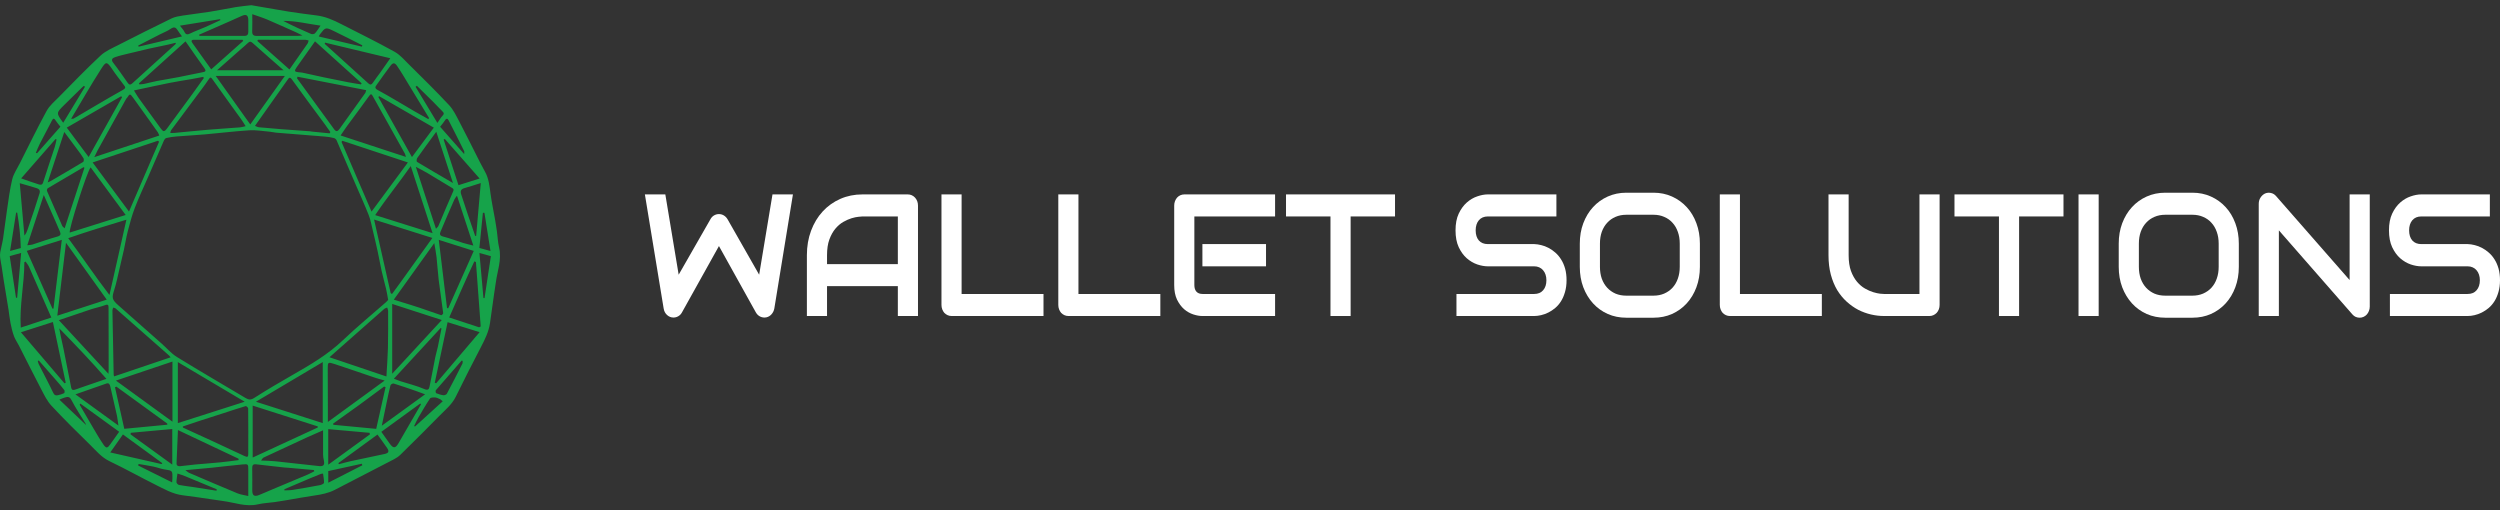
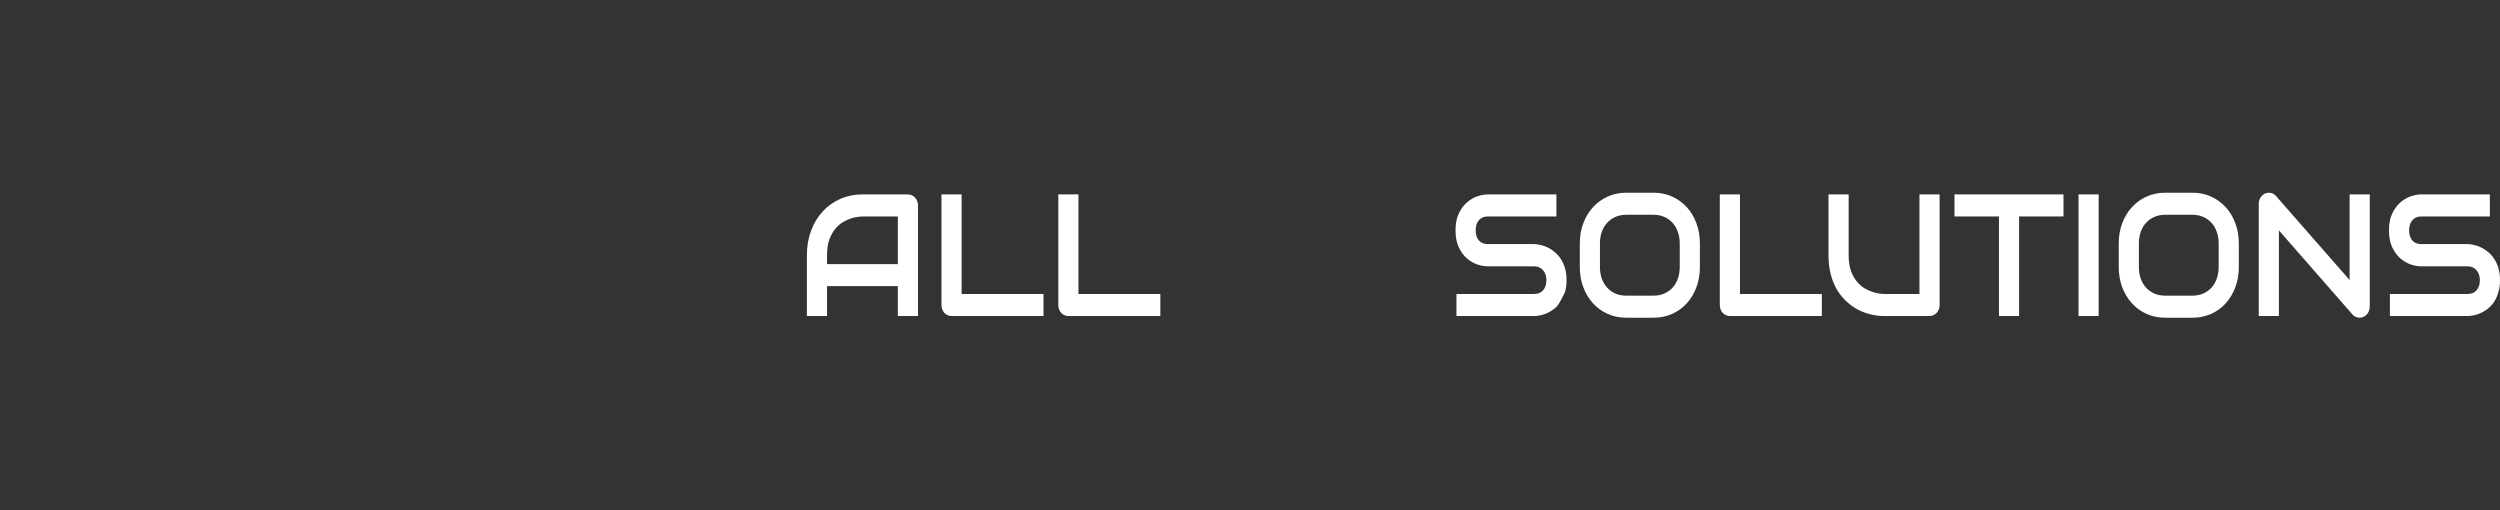
<svg xmlns="http://www.w3.org/2000/svg" width="240" height="49" viewBox="0 0 240 49" fill="none">
  <rect x="0" y="0" width="240" height="49" fill="#333333" stroke="none" />
-   <path fill-rule="evenodd" clip-rule="evenodd" d="M31.997 40.762C31.995 40.752 31.993 40.741 31.991 40.731C31.99 40.725 31.988 40.719 31.987 40.713C31.991 40.729 31.994 40.746 31.997 40.762ZM44.319 34.616C44.326 34.618 44.332 34.62 44.338 34.622C44.348 34.624 44.357 34.627 44.367 34.63C44.351 34.625 44.335 34.621 44.319 34.616ZM13.29 44.703C13.287 44.701 13.283 44.7 13.279 44.698L13.29 44.703Z" fill="#16A34A" />
  <path fill-rule="evenodd" clip-rule="evenodd" d="M5.657 36.174C5.817 36.362 5.977 36.55 6.138 36.737L6.168 36.773C5.997 36.573 5.827 36.374 5.657 36.174Z" fill="#16A34A" />
-   <path fill-rule="evenodd" clip-rule="evenodd" d="M24.128 0.5C24.914 0.634 25.745 0.778 26.577 0.921C26.951 0.986 27.324 1.057 27.701 1.112C28.579 1.239 29.458 1.375 30.34 1.475C31.225 1.574 32.014 1.932 32.789 2.328C34.49 3.197 36.204 4.041 37.873 4.965C38.4 5.257 38.821 5.753 39.259 6.187C40.557 7.475 41.863 8.756 43.111 10.092C43.522 10.531 43.797 11.108 44.081 11.65C44.764 12.951 45.413 14.269 46.078 15.58C46.234 15.887 46.396 16.192 46.565 16.494C46.927 17.137 46.988 17.848 47.086 18.561C47.204 19.421 47.384 20.273 47.535 21.13C47.596 21.48 47.653 21.831 47.701 22.183C47.774 22.71 47.792 23.25 47.913 23.765C48.187 24.934 47.741 26.02 47.595 27.142C47.543 27.546 47.471 27.947 47.414 28.352L47.391 28.513L47.391 28.516C47.274 29.341 47.158 30.165 47.044 30.991C46.928 31.841 46.55 32.587 46.161 33.338C45.347 34.904 44.538 36.475 43.766 38.063C43.393 38.831 42.75 39.341 42.181 39.923C41.063 41.07 39.923 42.194 38.782 43.318L38.553 43.543L38.438 43.656C38.263 43.828 38.045 43.973 37.827 44.087C35.939 45.068 34.044 46.035 32.156 47.019C31.521 47.349 30.843 47.475 30.147 47.575C29.232 47.707 28.322 47.881 27.41 48.035C27.061 48.095 26.709 48.153 26.358 48.201C25.831 48.274 25.291 48.292 24.775 48.413C23.606 48.687 22.521 48.239 21.4 48.095C20.983 48.042 20.566 47.971 20.149 47.911C19.283 47.787 18.42 47.651 17.551 47.548C16.582 47.432 15.758 46.946 14.912 46.527C13.441 45.794 12.005 44.985 10.521 44.279C9.733 43.903 9.217 43.255 8.625 42.678C7.372 41.456 6.129 40.225 4.936 38.945C4.526 38.506 4.251 37.928 3.966 37.386C3.235 35.992 2.534 34.581 1.818 33.179C1.662 32.874 1.458 32.587 1.34 32.267C1.193 31.864 1.093 31.442 1.009 31.02C0.923 30.593 0.888 30.157 0.818 29.726C0.667 28.785 0.506 27.843 0.354 26.901C0.283 26.457 0.225 26.01 0.155 25.566C0.114 25.297 0.051 25.032 0.019 24.763C-0.002 24.588 -0.011 24.402 0.021 24.228C0.099 23.787 0.225 23.354 0.293 22.912C0.43 22.008 0.531 21.1 0.667 20.195C0.818 19.197 0.937 18.189 1.174 17.212C1.302 16.683 1.639 16.204 1.889 15.706C2.743 14.016 3.57 12.308 4.476 10.648C4.758 10.132 5.249 9.724 5.671 9.295C6.983 7.966 8.279 6.62 9.643 5.347C10.119 4.902 10.764 4.627 11.357 4.324C13.058 3.454 14.767 2.598 16.485 1.763C16.804 1.609 17.18 1.551 17.535 1.496C18.41 1.359 19.292 1.264 20.169 1.125C21.001 0.992 21.826 0.817 22.658 0.679C23.134 0.601 23.611 0.561 24.128 0.5ZM37.066 27.742C37.141 28.058 37.187 28.382 37.263 28.79C37.228 28.828 37.147 28.929 37.053 29.013C35.673 30.227 34.248 31.392 32.92 32.66C31.485 34.029 29.809 35.012 28.108 35.982C26.859 36.694 25.619 37.427 24.407 38.201C24.084 38.408 23.872 38.385 23.591 38.218C21.389 36.907 19.171 35.619 16.989 34.274C16.442 33.936 16.006 33.416 15.516 32.983C14.147 31.771 12.774 30.56 11.403 29.348C10.732 28.755 10.714 28.609 10.979 27.788C11.165 27.212 11.281 26.611 11.422 26.021C11.584 25.34 11.745 24.655 11.896 23.971C12.027 23.374 12.118 22.768 12.272 22.177L12.28 22.145C12.475 21.405 12.67 20.66 12.945 19.95C13.339 18.925 13.81 17.929 14.248 16.92C14.743 15.774 15.236 14.629 15.738 13.487C15.779 13.391 15.874 13.273 15.963 13.252C16.267 13.18 16.58 13.129 16.892 13.104C17.822 13.028 18.755 12.981 19.685 12.9C21.104 12.776 22.517 12.597 23.938 12.509C24.589 12.469 25.251 12.59 25.905 12.645C26.108 12.662 26.308 12.72 26.511 12.736C28.084 12.864 29.658 12.983 31.231 13.114C31.503 13.137 31.775 13.182 32.038 13.247C32.141 13.271 32.266 13.359 32.305 13.45C32.922 14.861 33.525 16.278 34.134 17.694C34.555 18.675 35.002 19.646 35.393 20.641C35.581 21.113 35.669 21.627 35.79 22.126C35.952 22.796 36.111 23.467 36.257 24.14C36.391 24.763 36.499 25.393 36.638 26.016C36.767 26.595 36.93 27.165 37.066 27.742ZM16.233 34.13C16.263 34.155 16.283 34.188 16.378 34.303L15.986 34.435L15.984 34.436C14.288 35.009 12.627 35.571 10.959 36.132C10.936 36.056 10.913 36.018 10.913 35.978L10.912 35.938C10.909 35.81 10.907 35.681 10.904 35.553C10.866 33.63 10.827 31.708 10.793 29.786C10.793 29.701 10.841 29.615 10.868 29.529C10.946 29.555 11.042 29.562 11.1 29.612C12.814 31.115 14.523 32.623 16.233 34.13ZM37.242 33.407C37.22 34.297 37.149 35.186 37.096 36.141C35.272 35.524 33.479 34.919 31.627 34.296L32.016 33.953L32.017 33.951C32.021 33.948 32.024 33.945 32.027 33.942L32.032 33.939C32.134 33.848 32.236 33.758 32.339 33.667C33.89 32.297 35.38 30.98 36.872 29.668C36.952 29.597 37.069 29.567 37.169 29.519C37.2 29.63 37.26 29.739 37.26 29.849C37.261 31.035 37.27 32.222 37.242 33.407ZM23.167 11.47C23.298 11.65 23.411 11.846 23.581 12.113C23.376 12.158 23.217 12.211 23.054 12.227C22.055 12.305 21.054 12.365 20.054 12.449C18.947 12.542 17.843 12.658 16.737 12.761C16.62 12.773 16.499 12.763 16.341 12.763C16.381 12.64 16.388 12.552 16.432 12.492C17.409 11.178 18.388 9.868 19.366 8.556C19.597 8.246 19.827 7.934 20.039 7.611C20.187 7.387 20.248 7.404 20.406 7.626C21.314 8.915 22.247 10.188 23.167 11.47ZM32.784 13.621C32.814 13.586 32.842 13.552 32.872 13.517C34.949 14.205 37.028 14.891 39.159 15.595C37.999 17.162 36.872 18.687 35.667 20.314C34.682 18.027 33.733 15.824 32.784 13.621ZM24.846 12.217C24.735 12.207 24.629 12.141 24.477 12.085C25.551 10.565 26.575 9.121 27.595 7.676L27.598 7.671C27.748 7.457 27.825 7.348 28.045 7.656C29.073 9.091 30.134 10.503 31.181 11.925C31.364 12.172 31.538 12.426 31.715 12.676L31.641 12.801C31.085 12.746 30.53 12.693 29.976 12.637C29.909 12.63 29.84 12.608 29.773 12.604C28.841 12.536 27.91 12.473 26.978 12.401C26.267 12.347 25.556 12.285 24.846 12.217ZM12.136 21.09C11.587 23.525 11.063 25.852 10.508 28.319C9.127 26.522 7.919 24.704 6.55 22.865C8.395 22.217 10.218 21.68 12.136 21.09ZM37.631 28.226C37.59 28.196 37.547 28.165 37.505 28.135C36.983 25.826 36.462 23.517 35.911 21.077C37.823 21.68 39.635 22.252 41.508 22.842C40.161 24.692 38.924 26.479 37.631 28.226ZM23.49 38.566C21.289 39.27 19.202 39.937 17.072 40.618V34.76C19.206 36.023 21.284 37.256 23.49 38.566ZM15.269 13.608C14.321 15.811 13.371 18.014 12.383 20.309C11.184 18.692 10.059 17.17 8.894 15.595C11.019 14.889 13.092 14.2 15.168 13.51C15.201 13.543 15.236 13.575 15.269 13.608ZM24.568 38.567C26.749 37.273 28.829 36.038 30.984 34.758V40.619C28.863 39.941 26.774 39.273 24.568 38.567ZM17.563 41.047C17.558 41.011 17.555 40.976 17.55 40.941C18.039 40.777 18.526 40.608 19.017 40.449C19.822 40.187 20.628 39.931 21.433 39.671C22.151 39.439 22.867 39.197 23.59 38.983C23.645 38.967 23.825 39.129 23.825 39.211C23.84 40.674 23.84 42.139 23.832 43.603C23.83 43.842 23.774 43.923 23.48 43.784C21.518 42.852 19.537 41.955 17.563 41.047ZM10.411 35.887C8.783 34.125 7.228 32.444 5.648 30.737C6.717 30.374 7.717 30.028 8.72 29.698C9.171 29.55 9.641 29.462 10.084 29.295C10.387 29.179 10.42 29.3 10.42 29.54C10.42 30.382 10.425 31.224 10.427 32.066L10.427 32.069C10.429 33.198 10.43 34.33 10.43 35.461C10.43 35.564 10.422 35.667 10.411 35.887ZM30.502 41.04C28.442 41.992 26.38 42.945 24.258 43.925V43.911C24.258 42.225 24.258 40.613 24.256 38.937C26.356 39.608 28.433 40.271 30.51 40.936C30.509 40.971 30.505 41.006 30.502 41.04ZM37.651 29.179C39.242 29.695 40.799 30.198 42.413 30.721C40.83 32.434 39.275 34.117 37.651 35.877L37.651 29.179ZM38.965 15.065C36.867 14.375 34.827 13.706 32.698 13.006C32.917 12.685 33.106 12.388 33.315 12.104C34.023 11.138 34.745 10.182 35.441 9.207C35.62 8.957 35.685 9.048 35.793 9.24C36.817 11.079 37.847 12.915 38.871 14.753C38.912 14.828 38.922 14.921 38.965 15.065ZM15.29 13.013C13.23 13.697 11.208 14.369 9.051 15.085C9.192 14.801 9.278 14.604 9.381 14.415C10.286 12.777 11.194 11.14 12.103 9.504C12.134 9.447 12.192 9.406 12.227 9.35C12.446 9 12.496 8.993 12.741 9.331C13.303 10.105 13.857 10.883 14.414 11.66C14.661 12.007 14.911 12.35 15.151 12.7C15.209 12.783 15.236 12.887 15.29 13.013ZM37.805 28.765C39.098 26.958 40.378 25.173 41.691 23.338C41.773 23.838 41.861 24.261 41.909 24.69C41.99 25.426 42.027 26.167 42.118 26.901C42.248 27.957 42.413 29.007 42.547 30.061C42.554 30.122 42.4 30.275 42.36 30.261C41.652 30.028 40.953 29.769 40.245 29.532C39.685 29.343 39.116 29.177 38.553 29C38.322 28.929 38.094 28.856 37.805 28.765ZM39.433 15.943C40.142 18.126 40.82 20.208 41.526 22.381C39.612 21.78 37.867 21.229 36.018 20.651C37.072 19.058 38.268 17.609 39.433 15.943ZM28.515 7.518C28.509 7.51 28.521 7.492 28.559 7.364C30.732 7.79 32.917 8.218 35.153 8.655C35.12 8.755 35.112 8.864 35.057 8.94C34.238 10.091 33.414 11.238 32.589 12.383C32.433 12.598 32.281 12.69 32.075 12.406C30.893 10.774 29.701 9.147 28.515 7.518ZM5.502 30.306C5.783 27.959 6.053 25.688 6.336 23.308C7.672 25.169 8.945 26.946 10.246 28.765C8.648 29.283 7.125 29.779 5.502 30.306ZM6.693 22.328C6.588 22.008 8.383 16.383 8.701 16.069C9.825 17.594 10.929 19.094 12.065 20.638L6.693 22.328ZM13.316 9.413C13.154 9.186 13.018 8.937 12.86 8.683C14.069 8.426 15.153 8.184 16.242 7.966C16.959 7.821 17.686 7.715 18.407 7.589C18.773 7.525 19.139 7.45 19.506 7.38C19.527 7.419 19.547 7.455 19.567 7.492C19.199 8.005 18.838 8.521 18.465 9.03C17.715 10.053 16.961 11.076 16.208 12.097L16.049 12.312C15.773 12.686 15.675 12.673 15.42 12.315C14.725 11.342 14.014 10.382 13.316 9.413ZM11.128 36.537C12.998 35.907 14.755 35.315 16.555 34.709V40.483C14.737 39.161 12.98 37.883 11.128 36.537ZM36.025 36.267C36.275 36.351 36.532 36.416 36.928 36.532C35.07 37.884 33.318 39.161 31.475 40.507C31.475 39.963 31.477 39.517 31.475 39.07L31.475 39.065C31.472 37.866 31.468 36.666 31.463 35.468C31.46 34.752 31.463 34.732 32.143 34.954C33.441 35.38 34.73 35.831 36.025 36.267ZM20.709 7.288L27.348 7.288C26.283 8.78 25.255 10.221 24.201 11.7L24.188 11.718L24.026 11.945C22.892 10.354 21.818 8.844 20.709 7.288ZM34.714 7.997C34.694 8.032 34.676 8.067 34.656 8.102C34.246 8.035 33.835 7.977 33.429 7.898C32.655 7.748 31.881 7.591 31.11 7.429C30.422 7.283 29.736 7.125 29.048 6.978C28.927 6.953 28.803 6.95 28.679 6.938C28.267 6.9 28.226 6.815 28.476 6.461C29.056 5.635 29.642 4.813 30.242 3.968C31.732 5.311 33.216 6.648 34.7 7.985L34.714 7.997ZM36.386 9.227C38.127 10.228 39.867 11.231 41.646 12.254C40.92 13.228 40.253 14.125 39.547 15.078L36.328 9.328C36.346 9.295 36.366 9.26 36.386 9.227ZM2.57 24.084C3.716 23.724 4.798 23.384 5.932 23.028C5.662 25.254 5.398 27.439 5.134 29.625L5.04 29.635C4.223 27.8 3.407 25.965 2.57 24.084ZM11.718 9.333C10.669 11.213 9.618 13.092 8.511 15.072C7.839 14.17 7.202 13.315 6.511 12.387L6.411 12.252C8.158 11.244 9.897 10.24 11.635 9.237C11.662 9.268 11.69 9.302 11.718 9.333ZM38.478 36.608C38.301 36.552 38.128 36.475 37.812 36.355C39.332 34.709 40.82 33.096 42.309 31.483C42.334 31.5 42.357 31.516 42.382 31.533C42.267 32.12 42.158 32.708 42.034 33.293C41.961 33.636 41.85 33.971 41.782 34.314C41.596 35.244 41.434 36.177 41.238 37.105C41.187 37.347 41.109 37.511 40.731 37.347C40.01 37.032 39.231 36.85 38.478 36.608ZM5.691 31.526C7.23 33.094 8.741 34.68 10.216 36.369C9.293 36.686 8.508 36.955 7.722 37.225C7.531 37.291 7.344 37.371 7.15 37.422C6.855 37.502 6.842 37.243 6.809 37.079C6.565 35.884 6.344 34.685 6.099 33.492C5.967 32.844 5.799 32.204 5.691 31.526ZM13.387 8.103C13.371 8.07 13.353 8.037 13.336 8.004C14.816 6.669 16.295 5.335 17.81 3.969C18.427 4.848 19.01 5.7 19.615 6.537C19.84 6.85 19.695 6.89 19.411 6.943C18.652 7.084 17.899 7.26 17.142 7.405C16.449 7.54 15.749 7.646 15.055 7.778C14.644 7.858 14.239 7.969 13.83 8.057C13.686 8.088 13.535 8.088 13.387 8.103ZM16.948 44.473C16.986 43.432 17.034 42.393 17.082 41.286C19.06 42.219 20.973 43.121 22.882 44.027C22.909 44.041 22.902 44.127 22.909 44.17C22.31 44.245 21.73 44.329 21.148 44.385C20.344 44.465 19.537 44.518 18.733 44.593C18.256 44.637 17.782 44.699 17.308 44.753C17.094 44.778 16.94 44.704 16.948 44.473ZM43.03 29.592C42.992 29.588 42.952 29.583 42.914 29.578C42.652 27.415 42.392 25.252 42.123 23.026C43.235 23.378 44.309 23.717 45.481 24.089C44.659 25.933 43.845 27.763 43.03 29.592ZM29.484 41.984C29.962 41.765 30.445 41.559 31.014 41.309C31.014 42.174 31.009 42.905 31.016 43.636C31.017 43.825 31.051 44.016 31.09 44.201C31.18 44.619 31.066 44.788 30.648 44.745C29.23 44.599 27.817 44.428 26.399 44.279C25.99 44.236 25.577 44.236 25.057 44.211C25.174 44.07 25.223 43.964 25.304 43.926C26.695 43.273 28.088 42.627 29.484 41.984ZM30.126 45.123C30.14 45.163 30.157 45.204 30.174 45.244C29.958 45.352 29.748 45.469 29.527 45.564C28.382 46.048 27.233 46.525 26.088 47.006C25.678 47.177 25.277 47.362 24.864 47.525C24.402 47.707 24.218 47.569 24.218 47.067C24.218 46.363 24.228 45.658 24.213 44.956C24.206 44.677 24.279 44.539 24.581 44.574C25.489 44.68 26.399 44.78 27.308 44.881C27.417 44.893 27.528 44.893 27.638 44.903C28.468 44.975 29.297 45.05 30.126 45.123ZM18.174 45.401C18.058 45.352 17.964 45.256 17.795 45.135C18.692 45.053 19.499 44.987 20.301 44.904C21.297 44.803 22.289 44.672 23.285 44.584C23.832 44.536 23.835 44.563 23.835 45.096V47.618C23.451 47.525 23.106 47.488 22.799 47.361C21.253 46.721 19.713 46.061 18.174 45.401ZM31.173 4.211L31.203 4.092C33.247 4.581 35.292 5.07 37.467 5.592C37.101 6.116 36.821 6.524 36.532 6.928C36.294 7.263 36.033 7.583 35.808 7.928C35.667 8.143 35.549 8.176 35.355 8C33.963 6.734 32.567 5.474 31.173 4.211ZM41.193 11.337C41.167 11.369 41.142 11.4 41.115 11.432C40.708 11.203 40.297 10.981 39.892 10.745C38.677 10.039 37.479 9.303 36.244 8.632C35.919 8.455 36.055 8.299 36.151 8.16C36.58 7.535 37.033 6.928 37.482 6.318C37.706 6.015 37.885 5.991 38.108 6.313C38.503 6.882 38.851 7.485 39.212 8.077C39.876 9.162 40.533 10.25 41.193 11.337ZM6.31 36.744C6.27 36.762 6.228 36.779 6.189 36.797L6.176 36.782L6.168 36.773L6.138 36.737L5.657 36.174C4.464 34.776 3.264 33.369 2.008 31.897C3.109 31.544 4.074 31.234 5.078 30.913C5.499 32.907 5.904 34.825 6.31 36.744ZM7.072 11.382C7.021 11.412 6.943 11.395 6.828 11.402C7.795 9.787 8.695 8.201 9.679 6.668C10.147 5.94 10.226 5.816 10.782 6.656C11.117 7.163 11.506 7.636 11.864 8.128C11.997 8.31 12.159 8.431 11.793 8.635C10.203 9.52 8.645 10.464 7.072 11.382ZM42.97 30.929C43.943 31.233 44.911 31.536 46.042 31.889C44.598 33.586 43.234 35.189 41.87 36.794C41.826 36.777 41.782 36.761 41.739 36.744C42.141 34.841 42.544 32.94 42.97 30.929ZM16.853 4.107C16.862 4.142 16.87 4.178 16.878 4.213C15.486 5.474 14.092 6.734 12.703 8C12.534 8.155 12.408 8.161 12.27 7.967C11.809 7.318 11.362 6.654 10.87 6.028C10.618 5.708 10.812 5.57 11.04 5.491C11.473 5.34 11.925 5.242 12.371 5.133C13.028 4.97 13.684 4.811 14.344 4.662C14.939 4.528 15.539 4.412 16.136 4.283C16.376 4.231 16.615 4.167 16.853 4.107ZM2.789 25.619C3.498 27.215 4.196 28.818 4.927 30.483C3.966 30.798 3.008 31.113 1.993 31.45C1.856 29.313 2.341 27.258 2.336 25.178C2.376 25.154 2.414 25.131 2.454 25.108C2.567 25.277 2.708 25.435 2.789 25.619ZM46.148 31.337C46.096 31.365 46.047 31.395 45.997 31.423C45.047 31.112 44.099 30.8 43.123 30.477C43.937 28.644 44.706 26.852 45.539 25.09C45.591 25.111 45.641 25.135 45.69 25.156L46.148 31.337ZM24.24 4.115C25.206 4.982 26.187 5.834 27.227 6.747C25.062 6.747 22.99 6.747 20.832 6.746C21.615 6.055 22.335 5.418 23.056 4.782L23.061 4.777L23.068 4.772C23.313 4.554 23.57 4.349 23.805 4.12C23.963 3.968 24.064 3.958 24.24 4.115ZM42.082 21.7C42.045 21.786 41.952 21.849 41.851 21.96C41.202 19.958 40.577 18.034 39.92 16.015C40.331 16.235 40.669 16.399 40.993 16.591C41.79 17.064 42.576 17.556 43.375 18.027C43.547 18.128 43.592 18.176 43.494 18.395C43.003 19.489 42.552 20.599 42.082 21.7ZM8.022 16.049C8.05 16.069 8.078 16.088 8.106 16.106C7.482 18.022 6.855 19.936 6.207 21.916C6.117 21.829 6.013 21.771 5.973 21.683C5.479 20.571 4.992 19.457 4.514 18.339C4.485 18.269 4.526 18.108 4.584 18.073C5.726 17.39 6.875 16.721 8.022 16.049ZM11.039 37.178C11.082 37.157 11.127 37.135 11.17 37.114C12.799 38.297 14.428 39.481 16.059 40.664C16.061 40.699 16.061 40.735 16.063 40.772L16.047 40.773C14.695 40.902 13.342 41.031 11.932 41.166C11.626 39.801 11.332 38.489 11.039 37.178ZM36.877 37.107C36.923 37.129 36.968 37.148 37.013 37.17C36.846 37.916 36.679 38.662 36.509 39.42L36.201 40.792L36.2 40.797L36.116 41.171C34.711 41.037 33.356 40.91 32 40.78L32 40.776L31.997 40.762L31.991 40.731L31.987 40.713C31.984 40.698 31.981 40.683 31.979 40.667C32.806 40.076 33.636 39.491 34.459 38.894C35.269 38.304 36.071 37.702 36.877 37.107ZM29.517 4.196C28.957 5.007 28.39 5.812 27.788 6.669L27.65 6.546C26.635 5.645 25.671 4.789 24.704 3.933C24.724 3.895 24.742 3.855 24.76 3.817H25.193C26.572 3.817 27.949 3.815 29.328 3.82C29.429 3.82 29.529 3.866 29.63 3.891C29.593 3.994 29.577 4.11 29.517 4.196ZM23.282 3.818C23.305 3.855 23.328 3.89 23.351 3.926C22.345 4.82 21.339 5.715 20.276 6.659C20.058 6.353 19.852 6.069 19.648 5.784C19.257 5.236 18.866 4.685 18.473 4.135C18.344 3.953 18.349 3.82 18.61 3.82C20.169 3.817 21.725 3.818 23.282 3.818ZM41.883 12.65C42.423 14.307 42.935 15.88 43.486 17.57C42.248 16.848 41.132 16.204 40.028 15.537C39.978 15.508 39.988 15.264 40.05 15.176C40.626 14.361 41.221 13.556 41.883 12.65ZM11.231 39.92C11.289 40.188 11.312 40.464 11.368 40.852C9.961 39.83 8.625 38.862 7.243 37.858C8.276 37.495 9.242 37.152 10.21 36.819C10.467 36.731 10.545 36.913 10.591 37.114C10.807 38.048 11.024 38.983 11.231 39.92ZM3.106 23.479C2.98 23.518 2.839 23.517 2.62 23.545C3.128 21.995 3.615 20.514 4.131 18.943L4.133 18.938L4.205 18.72C4.481 19.343 4.723 19.882 4.962 20.422C5.226 21.02 5.496 21.617 5.748 22.221C5.839 22.439 5.864 22.61 5.527 22.705C4.71 22.932 3.913 23.222 3.106 23.479ZM39.912 37.525C40.187 37.619 40.459 37.725 40.81 37.855L40.589 38.015C39.273 38.97 38.003 39.892 36.653 40.868C36.834 40.001 36.981 39.28 37.134 38.561C37.245 38.034 37.349 37.503 37.487 36.983C37.508 36.903 37.709 36.792 37.789 36.817C38.501 37.037 39.206 37.283 39.912 37.525ZM12.555 41.716L12.536 41.702L12.55 41.549C13.867 41.43 15.183 41.311 16.537 41.186L16.537 44.602C15.184 43.623 13.869 42.669 12.555 41.716ZM4.841 17.395C4.796 17.42 4.747 17.437 4.577 17.512C5.123 15.852 5.633 14.302 6.17 12.671C6.628 13.285 7.037 13.83 7.442 14.377C7.639 14.644 7.846 14.908 8.017 15.193C8.067 15.279 8.052 15.504 7.992 15.541C6.949 16.171 5.894 16.78 4.841 17.395ZM35.511 41.702C34.2 42.655 32.891 43.606 31.51 44.611L31.51 41.196C32.846 41.316 34.16 41.432 35.475 41.549C35.486 41.601 35.499 41.65 35.511 41.702ZM45.431 23.547L45.44 23.575C45.05 23.475 44.74 23.411 44.437 23.316C43.801 23.117 43.179 22.865 42.534 22.708C42.191 22.625 42.206 22.444 42.292 22.237C42.691 21.279 43.107 20.326 43.523 19.374L43.613 19.167C43.661 19.061 43.743 18.97 43.869 18.783C44.394 20.383 44.897 21.918 45.431 23.547ZM19.149 3.444C19.138 3.407 19.126 3.369 19.114 3.331C20.026 2.933 20.939 2.535 21.851 2.133C22.303 1.934 22.754 1.735 23.204 1.529C23.633 1.332 23.835 1.456 23.837 1.927V3.044C23.837 3.281 23.759 3.444 23.485 3.444L19.149 3.444ZM24.211 2.981C24.236 2.502 24.218 2.022 24.218 1.362C24.76 1.554 25.213 1.69 25.645 1.874C26.595 2.279 27.535 2.706 28.478 3.127C28.632 3.197 28.781 3.278 29.037 3.404C28.811 3.424 28.697 3.444 28.582 3.444C27.286 3.447 25.99 3.436 24.694 3.452C24.339 3.455 24.193 3.351 24.211 2.981ZM42.591 13.402C42.627 13.381 42.663 13.358 42.7 13.336L42.888 13.55L42.891 13.553L42.899 13.563C43.924 14.729 44.951 15.898 46.043 17.139C45.279 17.381 44.649 17.578 44.014 17.778C43.522 16.265 43.056 14.835 42.591 13.402ZM3.692 17.692C3.183 17.536 2.683 17.351 2.031 17.125C3.175 15.816 4.258 14.578 5.337 13.341C5.366 13.356 5.398 13.371 5.428 13.386C5.371 13.631 5.333 13.883 5.255 14.122C4.887 15.252 4.498 16.374 4.142 17.508C4.05 17.802 3.861 17.744 3.692 17.692ZM7.644 38.849C7.669 38.816 7.692 38.781 7.717 38.748L7.729 38.757C8.963 39.652 10.197 40.548 11.441 41.45C11.143 41.869 10.868 42.257 10.593 42.645C10.311 43.041 10.198 43.064 9.926 42.672C9.572 42.158 9.26 41.612 8.942 41.075C8.504 40.338 8.077 39.592 7.644 38.849ZM15.584 44.465C15.559 44.493 15.536 44.523 15.511 44.551L14.943 44.423C13.534 44.104 12.111 43.782 10.585 43.434C11.034 42.796 11.403 42.27 11.8 41.708C13.087 42.647 14.336 43.557 15.584 44.465ZM45.712 22.643C45.682 22.647 45.651 22.651 45.621 22.657C45.389 21.979 45.151 21.304 44.924 20.626C44.704 19.978 44.498 19.323 44.278 18.675C44.159 18.324 44.261 18.146 44.618 18.049C45.089 17.919 45.553 17.762 46.154 17.575C46.002 19.315 45.858 20.979 45.712 22.643ZM32.479 44.46C33.714 43.558 34.947 42.658 36.237 41.717C36.559 42.163 36.859 42.567 37.144 42.981C37.388 43.334 37.321 43.495 36.907 43.585C35.834 43.813 34.76 44.034 33.689 44.268C33.301 44.352 32.919 44.465 32.534 44.564L32.479 44.46ZM37.396 42.567C37.141 42.214 36.892 41.858 36.608 41.455C37.856 40.548 39.101 39.643 40.346 38.738C40.369 38.765 40.391 38.793 40.414 38.819C39.695 40.064 38.98 41.312 38.254 42.552C37.954 43.066 37.754 43.064 37.396 42.567ZM2.343 22.617C2.197 20.977 2.053 19.338 1.897 17.586C2.552 17.777 3.054 17.914 3.551 18.073C3.774 18.145 3.876 18.31 3.8 18.551C3.626 19.098 3.455 19.648 3.275 20.193C3.069 20.815 2.857 21.433 2.645 22.052C2.577 22.247 2.502 22.438 2.343 22.617ZM27.308 47.077L27.298 46.968C28.117 46.618 28.934 46.267 29.753 45.922C30.097 45.776 30.445 45.635 30.794 45.498C30.86 45.471 30.939 45.474 31.012 45.463C31.049 45.756 31.115 46.053 31.104 46.345C31.1 46.426 30.878 46.542 30.742 46.568C29.86 46.736 28.977 46.89 28.09 47.032C27.833 47.074 27.57 47.064 27.308 47.077ZM20.808 46.974C20.802 47.019 20.794 47.064 20.787 47.109C20.46 47.057 20.134 47.008 19.807 46.955C19.363 46.885 18.92 46.812 18.476 46.746C18.045 46.681 17.611 46.64 17.183 46.555C17.085 46.535 16.941 46.384 16.941 46.295C16.941 46.016 17.001 45.738 17.037 45.459C17.268 45.537 17.502 45.604 17.725 45.695C18.755 46.117 19.781 46.547 20.808 46.974ZM46.516 28.612L46.411 28.617C46.285 27.2 46.158 25.783 46.025 24.291C46.277 24.357 46.431 24.395 46.584 24.437C46.728 24.477 46.87 24.52 47.124 24.593C47.014 25.323 46.902 26.06 46.79 26.799C46.699 27.402 46.607 28.007 46.516 28.612ZM1.645 28.586C1.609 28.584 1.572 28.584 1.536 28.582C1.334 27.251 1.131 25.92 0.931 24.586C1.325 24.477 1.63 24.392 2.03 24.283C1.896 25.778 1.771 27.182 1.645 28.586ZM3.628 34.656C3.661 34.641 3.692 34.624 3.725 34.608C4.296 35.257 4.868 35.905 5.434 36.557C5.688 36.849 5.942 37.142 6.174 37.45C6.222 37.515 6.204 37.724 6.159 37.745C5.968 37.836 5.759 37.899 5.55 37.943C5.357 37.982 5.224 37.954 5.11 37.712C4.672 36.784 4.183 35.877 3.719 34.961C3.672 34.868 3.658 34.758 3.628 34.656ZM17.069 2.927C17.163 3.084 17.281 3.228 17.473 3.495C16.033 3.835 14.67 4.158 13.306 4.48C13.295 4.443 13.281 4.409 13.27 4.372C13.966 4.014 14.662 3.654 15.358 3.298C15.705 3.121 16.078 2.983 16.394 2.763C16.723 2.534 16.896 2.638 17.069 2.927ZM41.838 37.465C42.658 36.509 43.491 35.564 44.319 34.616L44.338 34.622C44.348 34.624 44.357 34.627 44.367 34.63L44.371 34.631C44.386 34.635 44.4 34.639 44.414 34.644C44.407 34.733 44.429 34.838 44.391 34.909C43.902 35.876 43.409 36.84 42.899 37.797C42.852 37.883 42.677 37.957 42.572 37.944C42.335 37.914 42.098 37.838 41.876 37.747C41.83 37.727 41.795 37.517 41.838 37.465ZM34.744 4.478C33.376 4.157 32.01 3.835 30.601 3.503C30.678 3.363 30.692 3.326 30.716 3.295L30.723 3.286C31.243 2.615 31.254 2.6 32.023 2.968C32.952 3.412 33.864 3.888 34.782 4.349C34.77 4.392 34.757 4.435 34.744 4.478ZM8.161 8.325C7.473 9.464 6.784 10.604 6.069 11.786L6.069 11.785C5.386 10.853 5.385 10.851 6.137 10.105C6.726 9.52 7.317 8.944 7.909 8.363C7.952 8.32 8.004 8.287 8.05 8.249C8.087 8.274 8.125 8.3 8.161 8.325ZM39.892 8.329C39.935 8.297 39.978 8.267 40.021 8.236C40.55 8.755 41.081 9.272 41.604 9.796C41.898 10.087 42.171 10.399 42.47 10.686C42.634 10.843 42.644 10.946 42.478 11.117C42.306 11.296 42.183 11.524 41.99 11.801C41.276 10.619 40.585 9.474 39.892 8.329ZM1.65 20.406C1.841 21.521 1.968 22.643 1.997 23.814C1.694 23.895 1.428 23.967 1.109 24.054L1.106 24.054L0.967 24.092C1.169 22.814 1.358 21.616 1.547 20.417C1.582 20.412 1.615 20.409 1.65 20.406ZM3.558 14.71C3.518 14.699 3.48 14.685 3.44 14.674C3.566 14.38 3.681 14.08 3.825 13.795C4.198 13.066 4.586 12.345 4.962 11.619C5.071 11.408 5.159 11.269 5.343 11.568C5.468 11.768 5.632 11.945 5.802 12.164C5.052 13.016 4.306 13.863 3.558 14.71ZM44.56 14.508C44.586 14.559 44.563 14.637 44.563 14.791C43.756 13.875 43.017 13.036 42.251 12.169C42.415 11.957 42.592 11.76 42.73 11.536C42.862 11.322 42.982 11.39 43.06 11.541C43.569 12.525 44.064 13.517 44.56 14.508ZM21.12 1.841C21.135 1.871 21.148 1.901 21.163 1.93C20.661 2.163 20.16 2.401 19.653 2.623C19.202 2.822 18.732 2.98 18.291 3.199C18.022 3.331 17.85 3.366 17.702 3.051C17.618 2.869 17.463 2.719 17.274 2.464C18.624 2.245 19.872 2.043 21.12 1.841ZM46.506 20.43C46.693 21.612 46.88 22.796 47.086 24.097C46.696 23.991 46.393 23.906 46.02 23.803C46.133 22.666 46.245 21.546 46.358 20.425L46.506 20.43ZM34.782 44.669C33.716 45.214 32.65 45.758 31.513 46.34V45.224C32.444 45.021 33.387 44.814 34.332 44.607L34.734 44.519L34.737 44.518L34.739 44.518C34.754 44.568 34.767 44.619 34.782 44.669ZM27.192 2.007C28.37 1.993 29.509 2.284 30.774 2.461C30.548 2.781 30.414 3.013 30.235 3.2C30.165 3.275 29.968 3.305 29.869 3.261C28.969 2.875 28.077 2.468 27.192 2.007ZM13.268 44.692L13.303 44.543C13.775 44.624 14.251 44.694 14.72 44.791C15.088 44.868 15.444 45.012 15.814 45.067L15.826 45.069C16.55 45.178 16.567 45.18 16.553 45.925C16.552 46.02 16.54 46.114 16.525 46.312C15.553 45.827 14.614 45.361 13.68 44.897L13.29 44.703L13.279 44.698L13.268 44.692ZM8.315 40.848C7.447 40.023 6.578 39.199 5.698 38.364C5.915 38.277 6.071 38.198 6.238 38.156C6.49 38.088 6.678 38.053 6.853 38.393C7.259 39.181 7.763 39.918 8.221 40.681C8.262 40.747 8.256 40.843 8.315 40.848ZM42.291 38.344L42.501 38.524C41.614 39.331 40.727 40.137 39.841 40.944C39.812 40.929 39.784 40.913 39.756 40.898C39.885 40.639 39.998 40.372 40.144 40.122C40.512 39.491 40.877 38.856 41.284 38.251C41.356 38.146 41.634 38.143 41.81 38.16C41.974 38.175 42.13 38.279 42.291 38.344Z" fill="#16A34A" />
  <path fill-rule="evenodd" clip-rule="evenodd" d="M12.536 41.702L12.55 41.549C12.545 41.601 12.54 41.652 12.536 41.702Z" fill="#16A34A" />
  <path fill-rule="evenodd" clip-rule="evenodd" d="M32.027 33.942L32.032 33.939C32.134 33.848 32.236 33.758 32.339 33.667C32.235 33.759 32.131 33.85 32.027 33.942Z" fill="#16A34A" />
-   <path d="M76.122 18.663L74.337 29.605C74.298 29.822 74.208 30.009 74.07 30.166C73.931 30.324 73.762 30.424 73.564 30.467C73.361 30.505 73.167 30.481 72.984 30.394C72.805 30.307 72.664 30.172 72.56 29.987L69.019 23.621L65.471 29.987C65.387 30.145 65.271 30.267 65.122 30.354C64.978 30.44 64.822 30.484 64.653 30.484C64.42 30.484 64.214 30.402 64.036 30.239C63.857 30.077 63.748 29.865 63.709 29.605L61.909 18.663H63.872L65.152 26.372L68.201 21.048C68.285 20.891 68.399 20.769 68.543 20.682C68.692 20.595 68.851 20.552 69.019 20.552C69.188 20.552 69.344 20.595 69.488 20.682C69.632 20.769 69.751 20.891 69.845 21.048L72.879 26.372L74.159 18.663H76.122Z" fill="white" />
  <path d="M88.127 30.337H86.193V27.471H79.395V30.337H77.461V24.5C77.461 23.648 77.595 22.864 77.863 22.147C78.131 21.431 78.502 20.815 78.978 20.299C79.454 19.784 80.017 19.382 80.667 19.094C81.317 18.807 82.025 18.663 82.794 18.663H87.153C87.287 18.663 87.413 18.69 87.532 18.744C87.651 18.799 87.755 18.875 87.844 18.972C87.934 19.07 88.003 19.184 88.053 19.314C88.102 19.444 88.127 19.583 88.127 19.729V30.337ZM79.395 25.355H86.193V20.779H82.794C82.735 20.779 82.608 20.79 82.415 20.812C82.226 20.828 82.006 20.875 81.753 20.951C81.505 21.026 81.242 21.143 80.964 21.3C80.687 21.458 80.431 21.675 80.198 21.952C79.965 22.229 79.772 22.576 79.618 22.994C79.469 23.406 79.395 23.908 79.395 24.5V25.355Z" fill="white" />
  <path d="M100.176 30.337H91.355C91.216 30.337 91.087 30.31 90.968 30.256C90.849 30.201 90.745 30.128 90.656 30.036C90.572 29.938 90.505 29.824 90.455 29.694C90.406 29.564 90.381 29.423 90.381 29.271V18.663H92.314V28.221H100.176V30.337Z" fill="white" />
  <path d="M111.393 30.337H102.571C102.432 30.337 102.304 30.31 102.185 30.256C102.066 30.201 101.961 30.128 101.872 30.036C101.788 29.938 101.721 29.824 101.671 29.694C101.622 29.564 101.597 29.423 101.597 29.271V18.663H103.531V28.221H111.393V30.337Z" fill="white" />
-   <path d="M121.538 25.567H115.431V23.433H121.538V25.567ZM122.408 30.337H115.431C115.164 30.337 114.871 30.286 114.554 30.183C114.236 30.079 113.941 29.911 113.669 29.678C113.401 29.439 113.175 29.132 112.992 28.758C112.813 28.378 112.724 27.914 112.724 27.366V19.729C112.724 19.583 112.749 19.444 112.798 19.314C112.848 19.184 112.915 19.07 112.999 18.972C113.088 18.875 113.192 18.799 113.311 18.744C113.431 18.69 113.559 18.663 113.698 18.663H122.408V20.779H114.658V27.366C114.658 27.642 114.725 27.854 114.859 28.001C114.992 28.147 115.188 28.221 115.446 28.221H122.408V30.337Z" fill="white" />
-   <path d="M133.922 20.779H129.66V30.337H127.726V20.779H123.457V18.663H133.922V20.779Z" fill="white" />
-   <path d="M150.389 26.902C150.389 27.32 150.339 27.697 150.24 28.033C150.146 28.364 150.02 28.657 149.861 28.913C149.702 29.168 149.516 29.385 149.303 29.564C149.09 29.743 148.869 29.889 148.641 30.003C148.413 30.117 148.18 30.201 147.942 30.256C147.709 30.31 147.488 30.337 147.28 30.337H139.82V28.221H147.28C147.652 28.221 147.94 28.101 148.143 27.862C148.351 27.623 148.455 27.303 148.455 26.902C148.455 26.706 148.428 26.527 148.373 26.364C148.319 26.201 148.24 26.06 148.135 25.941C148.036 25.822 147.912 25.729 147.764 25.664C147.62 25.599 147.459 25.567 147.28 25.567H142.832C142.52 25.567 142.183 25.507 141.821 25.387C141.459 25.263 141.122 25.064 140.809 24.793C140.502 24.522 140.244 24.166 140.036 23.727C139.832 23.287 139.731 22.75 139.731 22.115C139.731 21.48 139.832 20.945 140.036 20.511C140.244 20.071 140.502 19.716 140.809 19.444C141.122 19.168 141.459 18.97 141.821 18.85C142.183 18.725 142.52 18.663 142.832 18.663H149.415V20.779H142.832C142.465 20.779 142.178 20.902 141.969 21.146C141.766 21.39 141.664 21.713 141.664 22.115C141.664 22.522 141.766 22.845 141.969 23.083C142.178 23.317 142.465 23.433 142.832 23.433H147.295C147.503 23.439 147.724 23.471 147.957 23.531C148.19 23.585 148.421 23.672 148.649 23.792C148.882 23.911 149.102 24.063 149.311 24.248C149.519 24.427 149.702 24.644 149.861 24.899C150.025 25.154 150.154 25.447 150.248 25.778C150.342 26.109 150.389 26.484 150.389 26.902Z" fill="white" />
+   <path d="M150.389 26.902C150.389 27.32 150.339 27.697 150.24 28.033C149.702 29.168 149.516 29.385 149.303 29.564C149.09 29.743 148.869 29.889 148.641 30.003C148.413 30.117 148.18 30.201 147.942 30.256C147.709 30.31 147.488 30.337 147.28 30.337H139.82V28.221H147.28C147.652 28.221 147.94 28.101 148.143 27.862C148.351 27.623 148.455 27.303 148.455 26.902C148.455 26.706 148.428 26.527 148.373 26.364C148.319 26.201 148.24 26.06 148.135 25.941C148.036 25.822 147.912 25.729 147.764 25.664C147.62 25.599 147.459 25.567 147.28 25.567H142.832C142.52 25.567 142.183 25.507 141.821 25.387C141.459 25.263 141.122 25.064 140.809 24.793C140.502 24.522 140.244 24.166 140.036 23.727C139.832 23.287 139.731 22.75 139.731 22.115C139.731 21.48 139.832 20.945 140.036 20.511C140.244 20.071 140.502 19.716 140.809 19.444C141.122 19.168 141.459 18.97 141.821 18.85C142.183 18.725 142.52 18.663 142.832 18.663H149.415V20.779H142.832C142.465 20.779 142.178 20.902 141.969 21.146C141.766 21.39 141.664 21.713 141.664 22.115C141.664 22.522 141.766 22.845 141.969 23.083C142.178 23.317 142.465 23.433 142.832 23.433H147.295C147.503 23.439 147.724 23.471 147.957 23.531C148.19 23.585 148.421 23.672 148.649 23.792C148.882 23.911 149.102 24.063 149.311 24.248C149.519 24.427 149.702 24.644 149.861 24.899C150.025 25.154 150.154 25.447 150.248 25.778C150.342 26.109 150.389 26.484 150.389 26.902Z" fill="white" />
  <path d="M163.19 25.615C163.19 26.326 163.078 26.98 162.855 27.577C162.632 28.174 162.322 28.69 161.925 29.124C161.528 29.558 161.057 29.898 160.512 30.142C159.971 30.381 159.381 30.5 158.742 30.5H156.124C155.484 30.5 154.891 30.381 154.346 30.142C153.801 29.898 153.329 29.558 152.933 29.124C152.536 28.69 152.224 28.174 151.996 27.577C151.772 26.98 151.661 26.326 151.661 25.615V23.385C151.661 22.679 151.772 22.028 151.996 21.431C152.224 20.828 152.536 20.313 152.933 19.884C153.329 19.45 153.801 19.111 154.346 18.866C154.891 18.622 155.484 18.5 156.124 18.5H158.742C159.381 18.5 159.971 18.622 160.512 18.866C161.057 19.111 161.528 19.45 161.925 19.884C162.322 20.313 162.632 20.828 162.855 21.431C163.078 22.028 163.19 22.679 163.19 23.385V25.615ZM161.256 23.385C161.256 22.967 161.194 22.59 161.07 22.253C160.951 21.911 160.78 21.621 160.557 21.382C160.338 21.138 160.073 20.951 159.761 20.82C159.453 20.684 159.114 20.617 158.742 20.617H156.124C155.747 20.617 155.402 20.684 155.09 20.82C154.782 20.951 154.517 21.138 154.294 21.382C154.071 21.621 153.897 21.911 153.773 22.253C153.654 22.59 153.595 22.967 153.595 23.385V25.615C153.595 26.033 153.654 26.413 153.773 26.755C153.897 27.092 154.071 27.382 154.294 27.626C154.517 27.865 154.782 28.052 155.09 28.188C155.402 28.318 155.747 28.383 156.124 28.383H158.727C159.104 28.383 159.446 28.318 159.753 28.188C160.066 28.052 160.333 27.865 160.557 27.626C160.78 27.382 160.951 27.092 161.07 26.755C161.194 26.413 161.256 26.033 161.256 25.615V23.385Z" fill="white" />
  <path d="M174.897 30.337H166.075C165.937 30.337 165.808 30.31 165.689 30.256C165.57 30.201 165.466 30.128 165.376 30.036C165.292 29.938 165.225 29.824 165.175 29.694C165.126 29.564 165.101 29.423 165.101 29.271V18.663H167.035V28.221H174.897V30.337Z" fill="white" />
  <path d="M186.202 29.271C186.202 29.423 186.177 29.564 186.128 29.694C186.078 29.824 186.009 29.938 185.92 30.036C185.83 30.128 185.726 30.201 185.607 30.256C185.488 30.31 185.362 30.337 185.228 30.337H180.869C180.458 30.337 180.041 30.288 179.62 30.191C179.198 30.093 178.789 29.944 178.392 29.743C178.001 29.537 177.631 29.276 177.284 28.961C176.937 28.646 176.632 28.275 176.369 27.846C176.112 27.412 175.908 26.918 175.759 26.364C175.611 25.805 175.536 25.184 175.536 24.5V18.663H177.47V24.5C177.47 25.097 177.545 25.602 177.693 26.014C177.847 26.427 178.04 26.771 178.273 27.048C178.507 27.325 178.762 27.542 179.04 27.7C179.317 27.857 179.58 27.974 179.828 28.049C180.081 28.125 180.302 28.174 180.49 28.196C180.683 28.212 180.81 28.221 180.869 28.221H184.268V18.663H186.202V29.271Z" fill="white" />
  <path d="M198.095 20.779H193.833V30.337H191.9V20.779H187.63V18.663H198.095V20.779Z" fill="white" />
  <path d="M201.472 30.337H199.538V18.663H201.472V30.337Z" fill="white" />
  <path d="M214.927 25.615C214.927 26.326 214.815 26.98 214.592 27.577C214.369 28.174 214.059 28.69 213.663 29.124C213.266 29.558 212.795 29.898 212.249 30.142C211.709 30.381 211.119 30.5 210.479 30.5H207.861C207.221 30.5 206.629 30.381 206.083 30.142C205.538 29.898 205.067 29.558 204.67 29.124C204.274 28.69 203.961 28.174 203.733 27.577C203.51 26.98 203.398 26.326 203.398 25.615V23.385C203.398 22.679 203.51 22.028 203.733 21.431C203.961 20.828 204.274 20.313 204.67 19.884C205.067 19.45 205.538 19.111 206.083 18.866C206.629 18.622 207.221 18.5 207.861 18.5H210.479C211.119 18.5 211.709 18.622 212.249 18.866C212.795 19.111 213.266 19.45 213.663 19.884C214.059 20.313 214.369 20.828 214.592 21.431C214.815 22.028 214.927 22.679 214.927 23.385V25.615ZM212.993 23.385C212.993 22.967 212.931 22.59 212.807 22.253C212.688 21.911 212.517 21.621 212.294 21.382C212.076 21.138 211.811 20.951 211.498 20.82C211.191 20.684 210.851 20.617 210.479 20.617H207.861C207.484 20.617 207.14 20.684 206.827 20.82C206.52 20.951 206.255 21.138 206.031 21.382C205.808 21.621 205.635 21.911 205.511 22.253C205.392 22.59 205.332 22.967 205.332 23.385V25.615C205.332 26.033 205.392 26.413 205.511 26.755C205.635 27.092 205.808 27.382 206.031 27.626C206.255 27.865 206.52 28.052 206.827 28.188C207.14 28.318 207.484 28.383 207.861 28.383H210.464C210.841 28.383 211.183 28.318 211.491 28.188C211.803 28.052 212.071 27.865 212.294 27.626C212.517 27.382 212.688 27.092 212.807 26.755C212.931 26.413 212.993 26.033 212.993 25.615V23.385Z" fill="white" />
  <path d="M227.497 29.433C227.497 29.585 227.47 29.727 227.415 29.857C227.366 29.987 227.296 30.101 227.207 30.199C227.123 30.291 227.021 30.364 226.902 30.419C226.783 30.473 226.657 30.5 226.523 30.5C226.404 30.5 226.282 30.476 226.158 30.427C226.039 30.378 225.933 30.299 225.838 30.191L218.772 22.115V30.337H216.839V19.567C216.839 19.349 216.893 19.154 217.002 18.98C217.116 18.801 217.26 18.668 217.434 18.581C217.617 18.5 217.805 18.481 217.999 18.524C218.192 18.562 218.358 18.66 218.497 18.817L225.563 26.885V18.663H227.497V29.433Z" fill="white" />
  <path d="M240 26.902C240 27.32 239.95 27.697 239.851 28.033C239.757 28.364 239.631 28.657 239.472 28.913C239.313 29.168 239.127 29.385 238.914 29.564C238.701 29.743 238.48 29.889 238.252 30.003C238.024 30.117 237.791 30.201 237.553 30.256C237.32 30.31 237.099 30.337 236.891 30.337H229.431V28.221H236.891C237.263 28.221 237.55 28.101 237.754 27.862C237.962 27.623 238.066 27.303 238.066 26.902C238.066 26.706 238.039 26.527 237.984 26.364C237.93 26.201 237.85 26.06 237.746 25.941C237.647 25.822 237.523 25.729 237.374 25.664C237.231 25.599 237.069 25.567 236.891 25.567H232.443C232.131 25.567 231.794 25.507 231.432 25.387C231.07 25.263 230.732 25.064 230.42 24.793C230.113 24.522 229.855 24.166 229.647 23.727C229.443 23.287 229.342 22.75 229.342 22.115C229.342 21.48 229.443 20.945 229.647 20.511C229.855 20.071 230.113 19.716 230.42 19.444C230.732 19.168 231.07 18.97 231.432 18.85C231.794 18.725 232.131 18.663 232.443 18.663H239.026V20.779H232.443C232.076 20.779 231.789 20.902 231.58 21.146C231.377 21.39 231.275 21.713 231.275 22.115C231.275 22.522 231.377 22.845 231.58 23.083C231.789 23.317 232.076 23.433 232.443 23.433H236.906C237.114 23.439 237.335 23.471 237.568 23.531C237.801 23.585 238.031 23.672 238.26 23.792C238.493 23.911 238.713 24.063 238.921 24.248C239.13 24.427 239.313 24.644 239.472 24.899C239.636 25.154 239.764 25.447 239.859 25.778C239.953 26.109 240 26.484 240 26.902Z" fill="white" />
</svg>